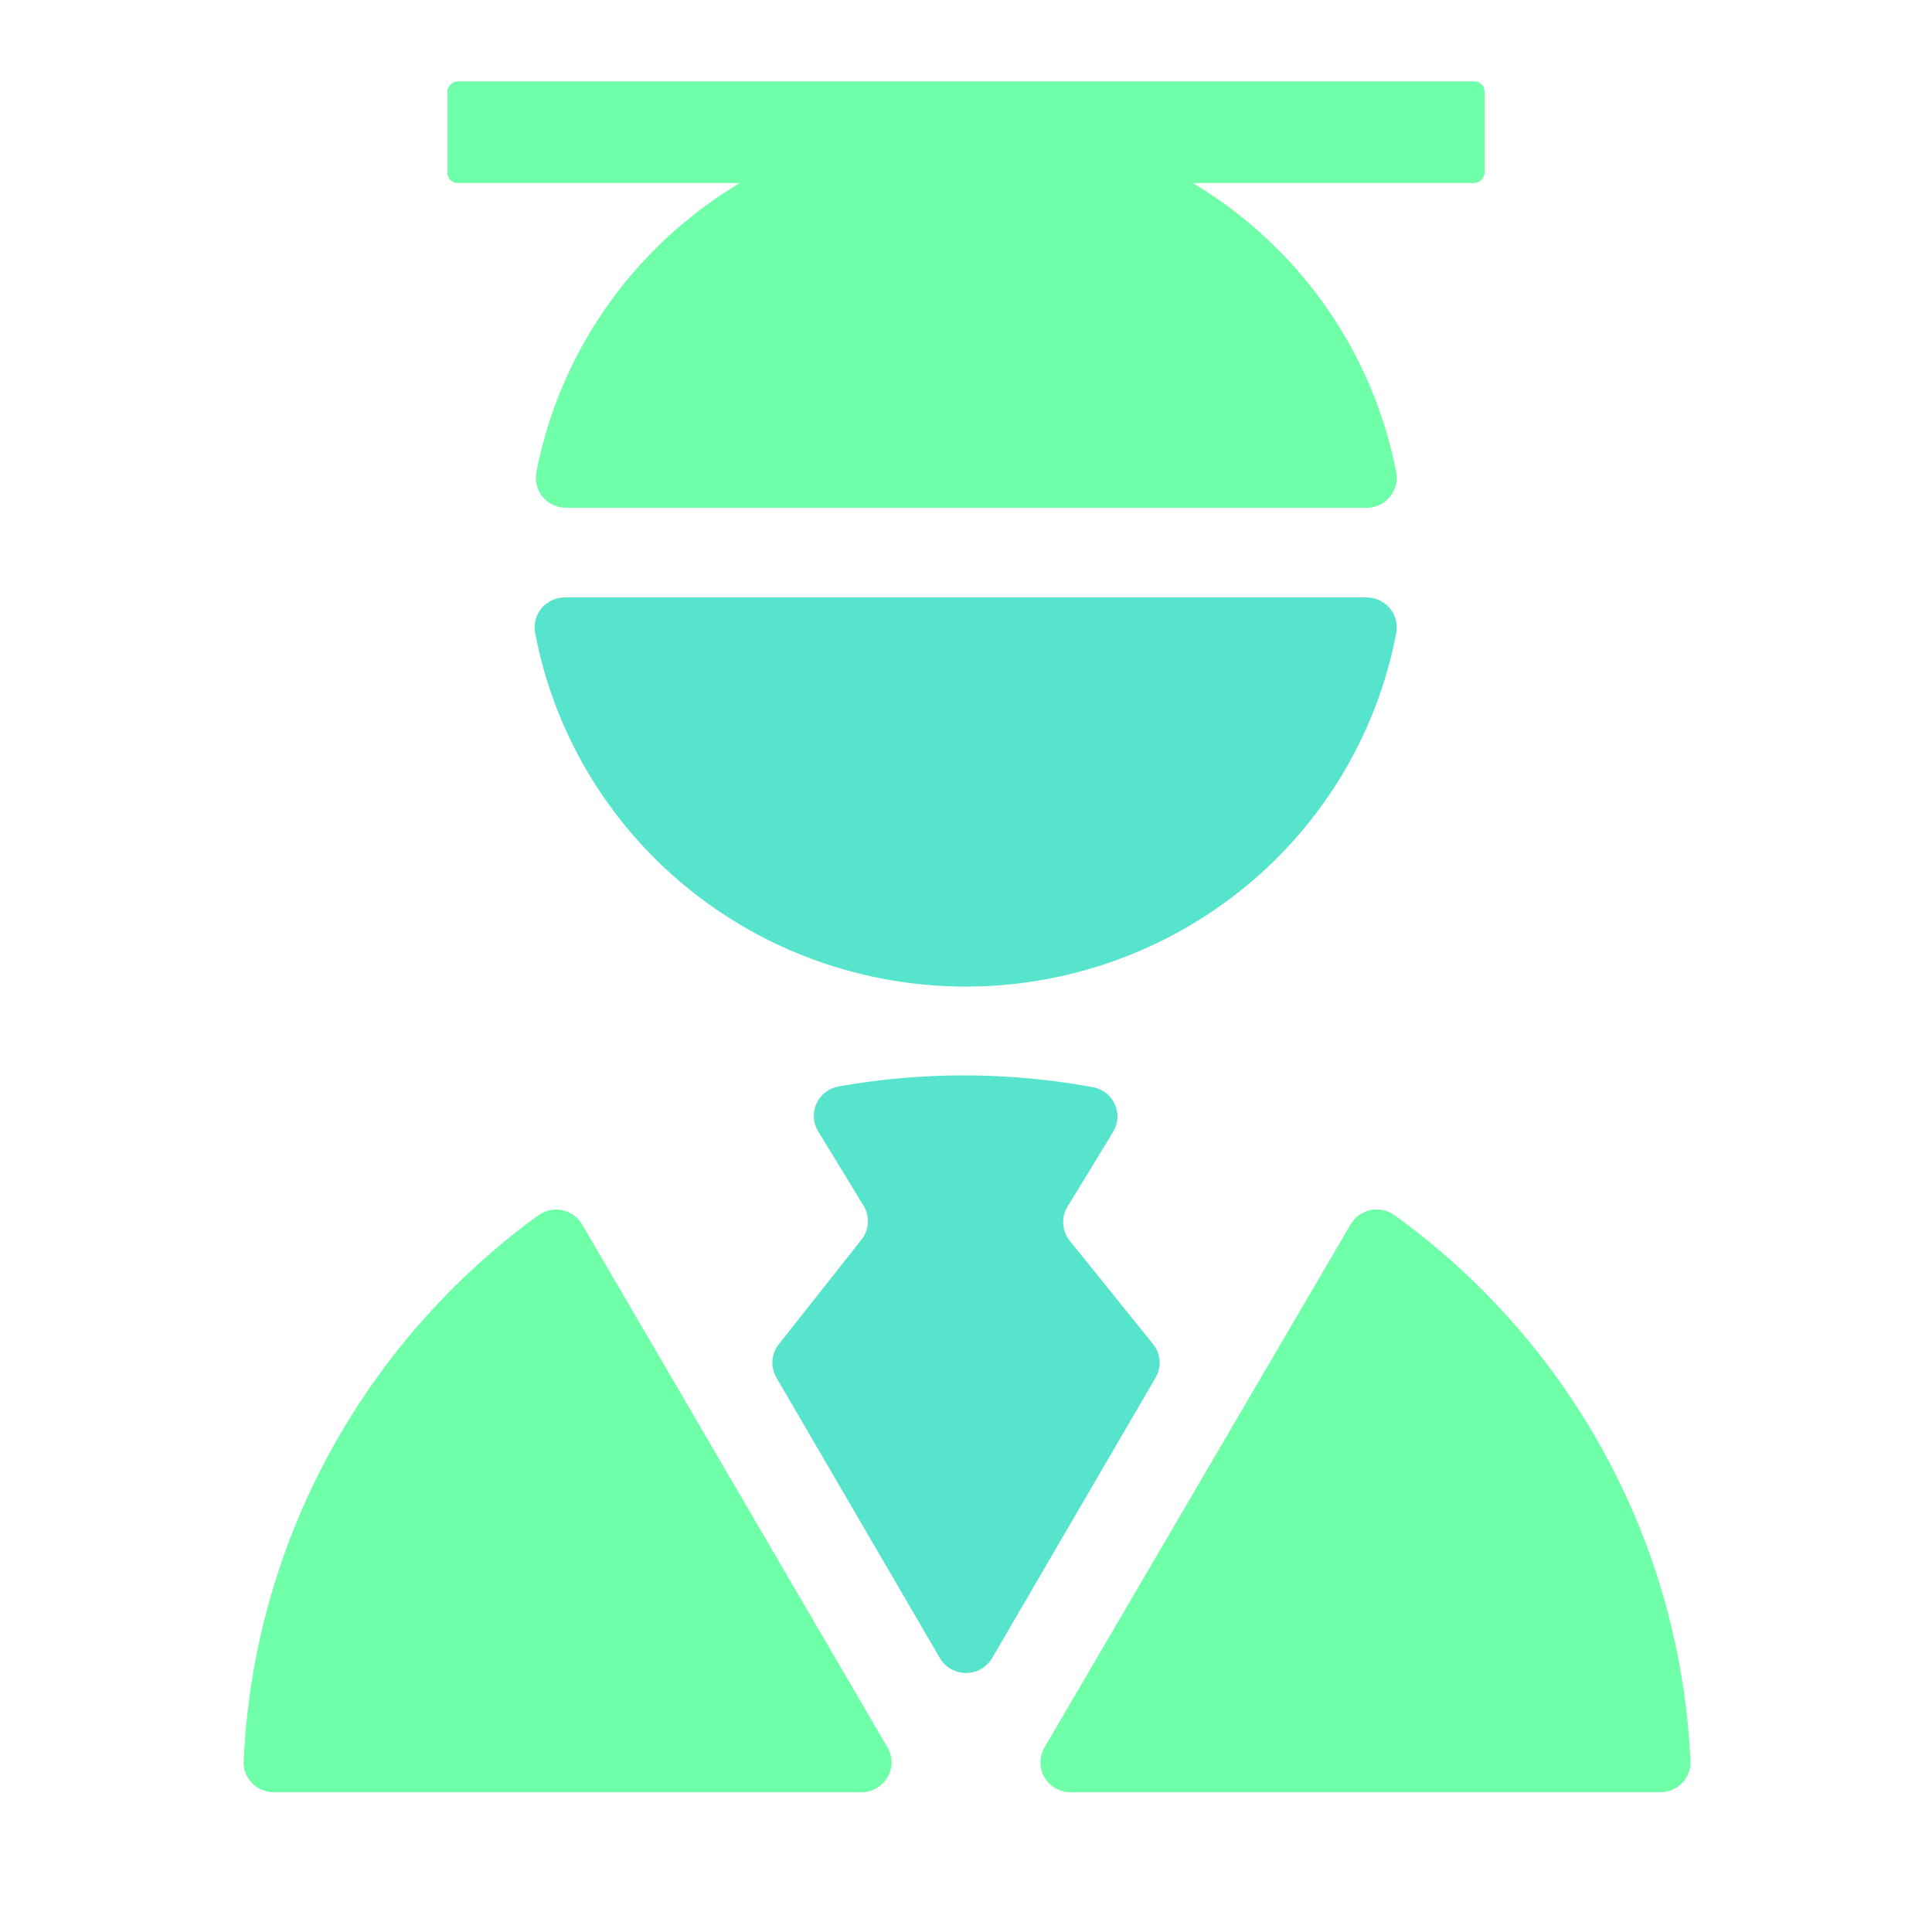
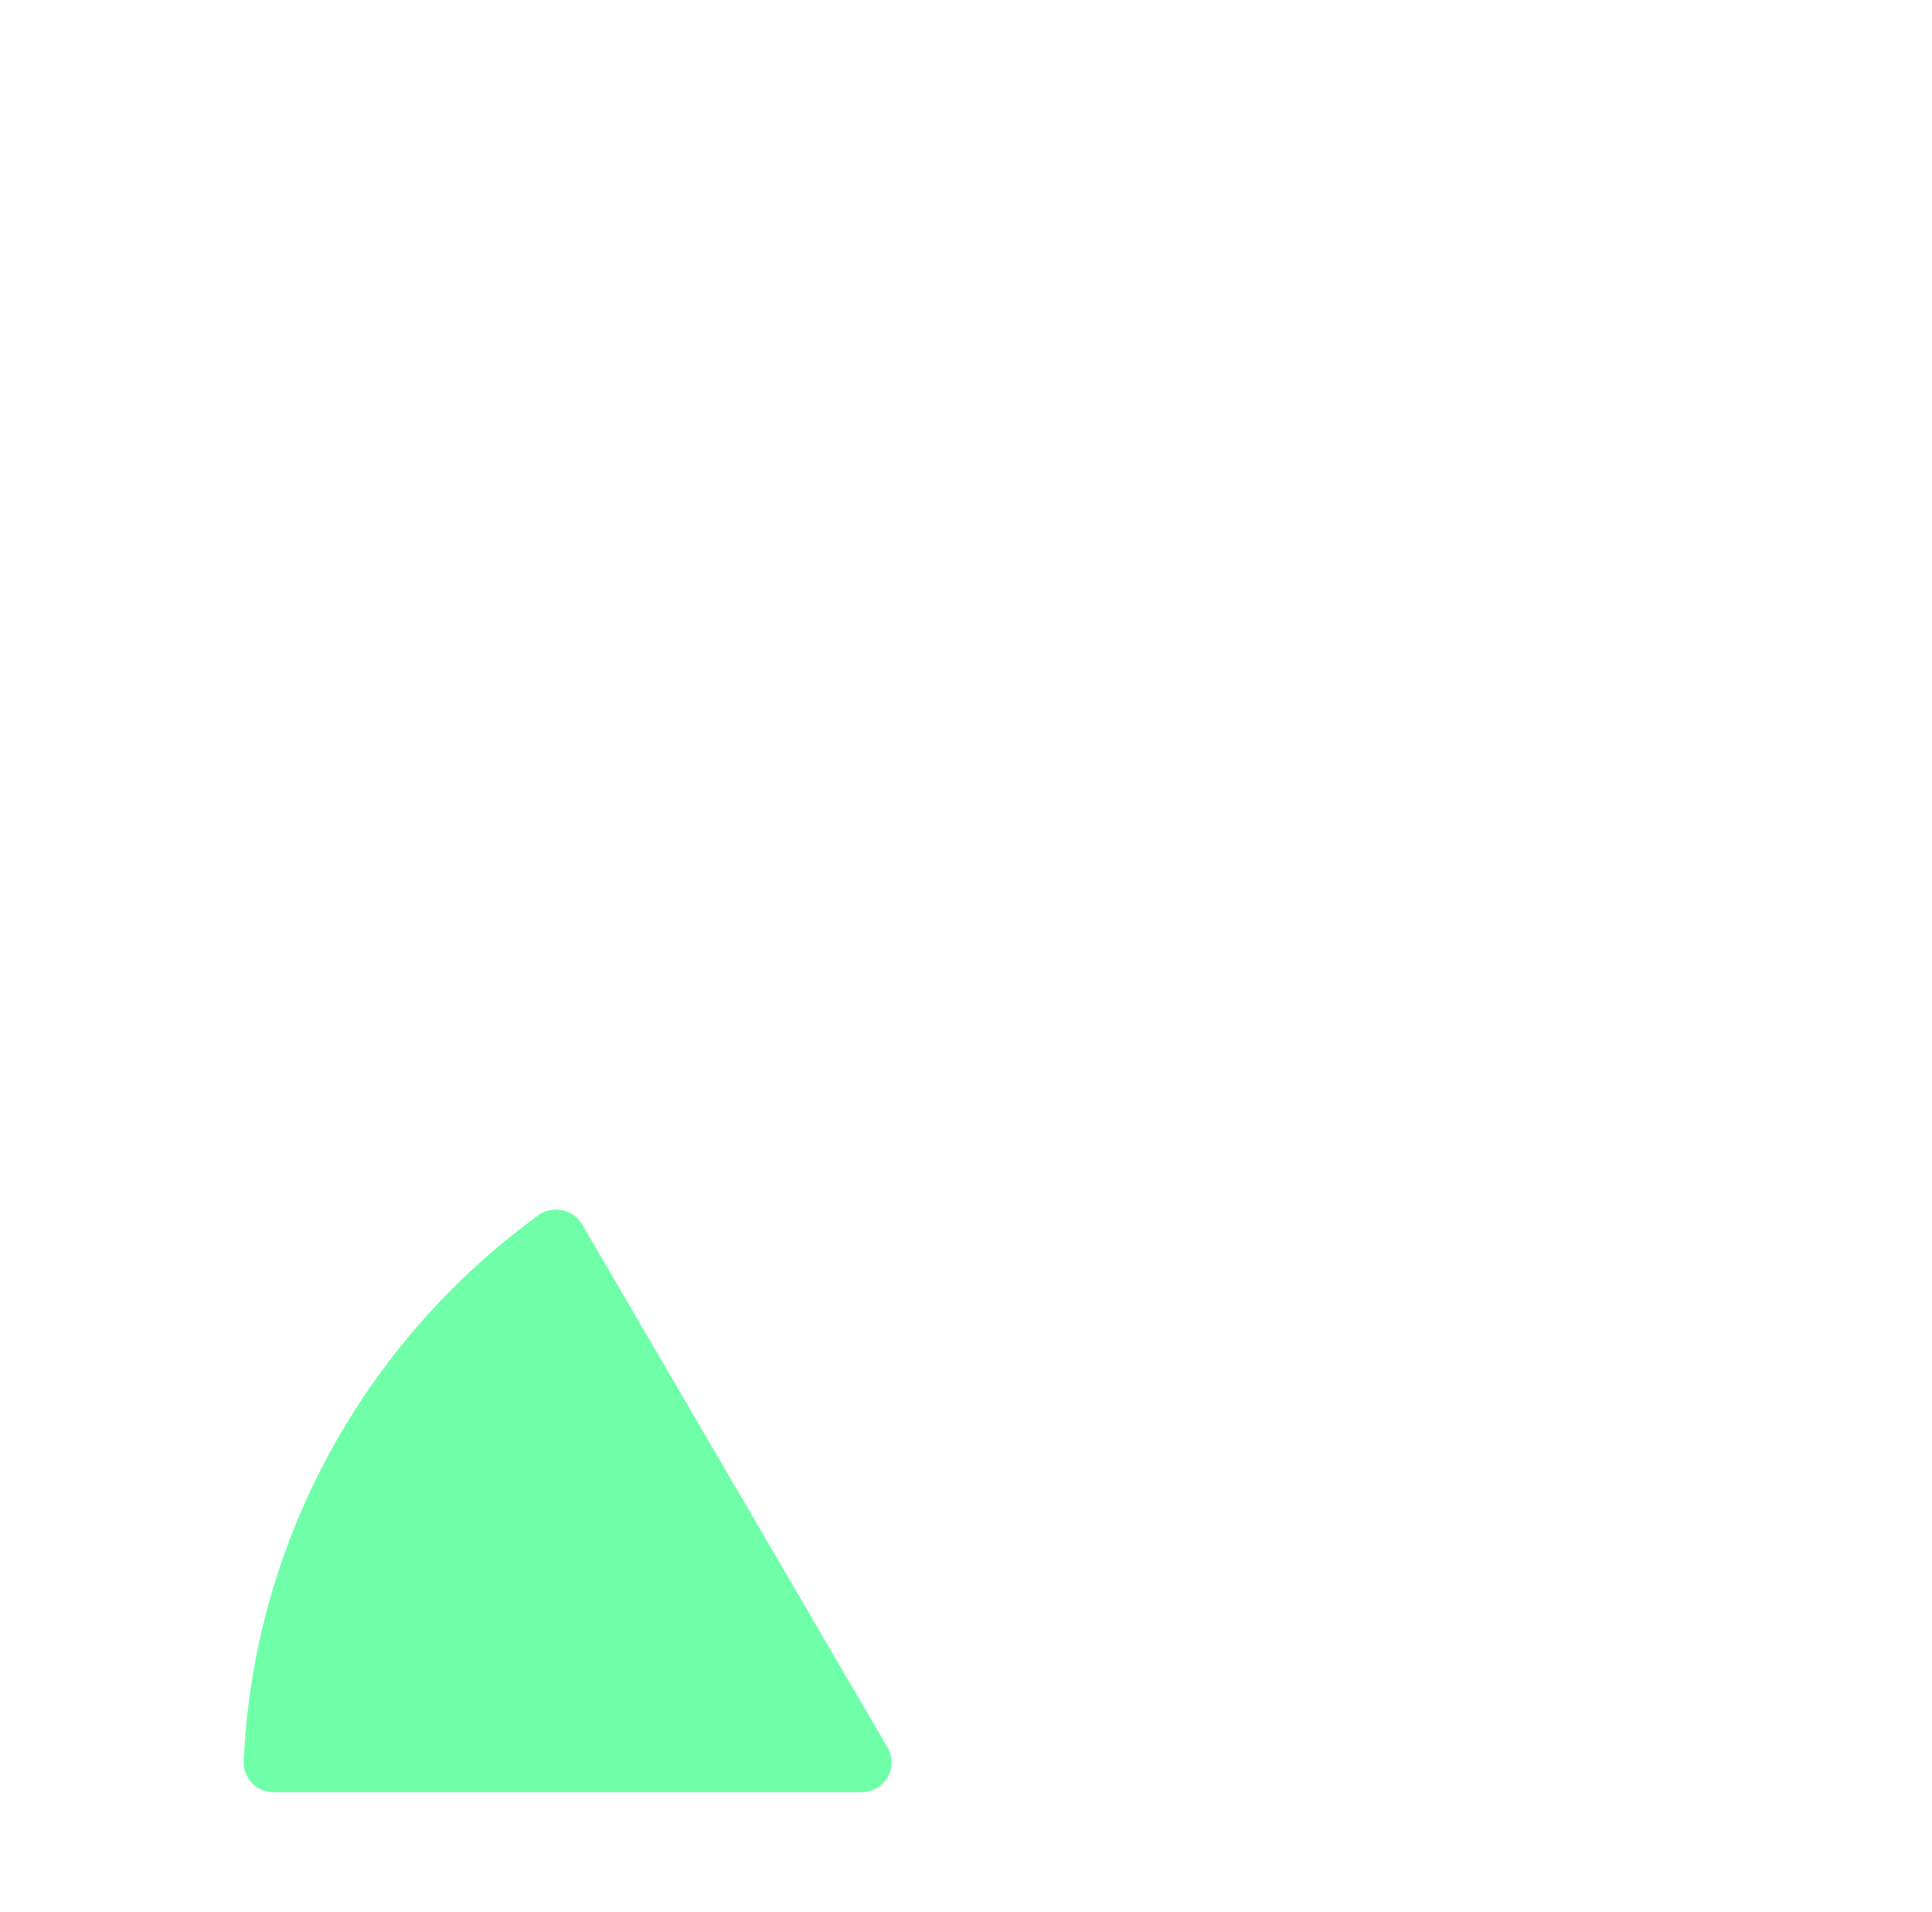
<svg xmlns="http://www.w3.org/2000/svg" width="95" height="94" viewBox="0 0 95 94" fill="none">
-   <path d="M52.636 88.125H81.641C82.034 88.125 82.412 87.97 82.69 87.695C82.969 87.419 83.125 87.046 83.125 86.656C82.899 81.373 81.471 76.208 78.947 71.547C76.423 66.885 72.869 62.847 68.549 59.734C68.38 59.617 68.188 59.536 67.986 59.497C67.784 59.457 67.576 59.459 67.375 59.504C67.174 59.548 66.985 59.633 66.819 59.753C66.653 59.874 66.514 60.028 66.411 60.204L51.359 85.922C51.23 86.144 51.161 86.397 51.161 86.654C51.16 86.911 51.228 87.164 51.357 87.387C51.486 87.61 51.673 87.795 51.897 87.925C52.121 88.055 52.376 88.123 52.636 88.125Z" fill="#6FFFA8" />
  <path d="M26.496 59.734C22.193 62.859 18.654 66.9 16.141 71.56C13.628 76.22 12.206 81.379 11.979 86.656C11.979 87.046 12.135 87.419 12.414 87.695C12.692 87.97 13.07 88.125 13.463 88.125H42.364C42.624 88.123 42.879 88.054 43.103 87.925C43.328 87.795 43.514 87.61 43.643 87.387C43.772 87.164 43.84 86.911 43.84 86.654C43.839 86.397 43.771 86.144 43.641 85.922L28.634 60.219C28.532 60.041 28.394 59.886 28.229 59.764C28.064 59.642 27.874 59.555 27.673 59.51C27.472 59.464 27.263 59.461 27.061 59.499C26.858 59.538 26.666 59.618 26.496 59.734Z" fill="#6FFFA8" />
-   <path d="M52.488 59.337L54.729 55.666C54.856 55.46 54.931 55.227 54.946 54.987C54.961 54.746 54.915 54.506 54.814 54.287C54.713 54.067 54.559 53.876 54.365 53.73C54.172 53.584 53.945 53.487 53.705 53.448C51.658 53.076 49.581 52.884 47.5 52.875C45.405 52.869 43.313 53.051 41.251 53.418C41.013 53.458 40.788 53.555 40.597 53.701C40.405 53.846 40.252 54.035 40.151 54.252C40.05 54.469 40.005 54.708 40.018 54.946C40.031 55.185 40.103 55.416 40.227 55.621L42.468 59.293C42.624 59.551 42.696 59.85 42.674 60.149C42.653 60.448 42.54 60.734 42.349 60.968L38.297 66.094C38.113 66.325 38.004 66.605 37.982 66.898C37.961 67.191 38.029 67.484 38.178 67.739L46.209 81.516C46.338 81.742 46.526 81.93 46.753 82.06C46.98 82.191 47.238 82.26 47.5 82.26C47.763 82.26 48.021 82.191 48.248 82.06C48.474 81.93 48.662 81.742 48.792 81.516L56.822 67.739C56.971 67.484 57.039 67.191 57.018 66.898C56.997 66.605 56.887 66.325 56.703 66.094L52.606 61.012C52.416 60.778 52.303 60.492 52.282 60.193C52.26 59.894 52.332 59.595 52.488 59.337Z" fill="#57E4CD" />
-   <path d="M67.168 24.969C67.391 24.973 67.611 24.928 67.814 24.837C68.016 24.745 68.196 24.61 68.338 24.441C68.481 24.271 68.583 24.073 68.637 23.859C68.692 23.645 68.697 23.422 68.652 23.206C67.709 18.343 65.082 13.958 61.225 10.804C57.367 7.65 52.519 5.924 47.515 5.924C42.51 5.924 37.663 7.65 33.805 10.804C29.947 13.958 27.321 18.343 26.377 23.206C26.333 23.422 26.338 23.645 26.392 23.859C26.446 24.073 26.549 24.271 26.691 24.441C26.834 24.61 27.013 24.745 27.216 24.837C27.418 24.928 27.639 24.973 27.862 24.969H67.168Z" fill="#6FFFA8" />
-   <path d="M27.802 29.375C27.58 29.371 27.359 29.416 27.157 29.507C26.954 29.599 26.775 29.734 26.632 29.903C26.49 30.073 26.387 30.271 26.333 30.485C26.279 30.699 26.274 30.922 26.318 31.138C27.246 36.021 29.87 40.429 33.735 43.602C37.6 46.774 42.464 48.51 47.485 48.51C52.507 48.51 57.371 46.774 61.236 43.602C65.101 40.429 67.724 36.021 68.653 31.138C68.697 30.922 68.692 30.699 68.638 30.485C68.583 30.271 68.481 30.073 68.338 29.903C68.196 29.734 68.017 29.599 67.814 29.507C67.612 29.416 67.391 29.371 67.168 29.375H27.802Z" fill="#57E4CD" />
-   <rect x="22" y="9" width="5" height="51" rx="0.5" transform="rotate(-90 22 9)" fill="#6FFFA8" />
</svg>